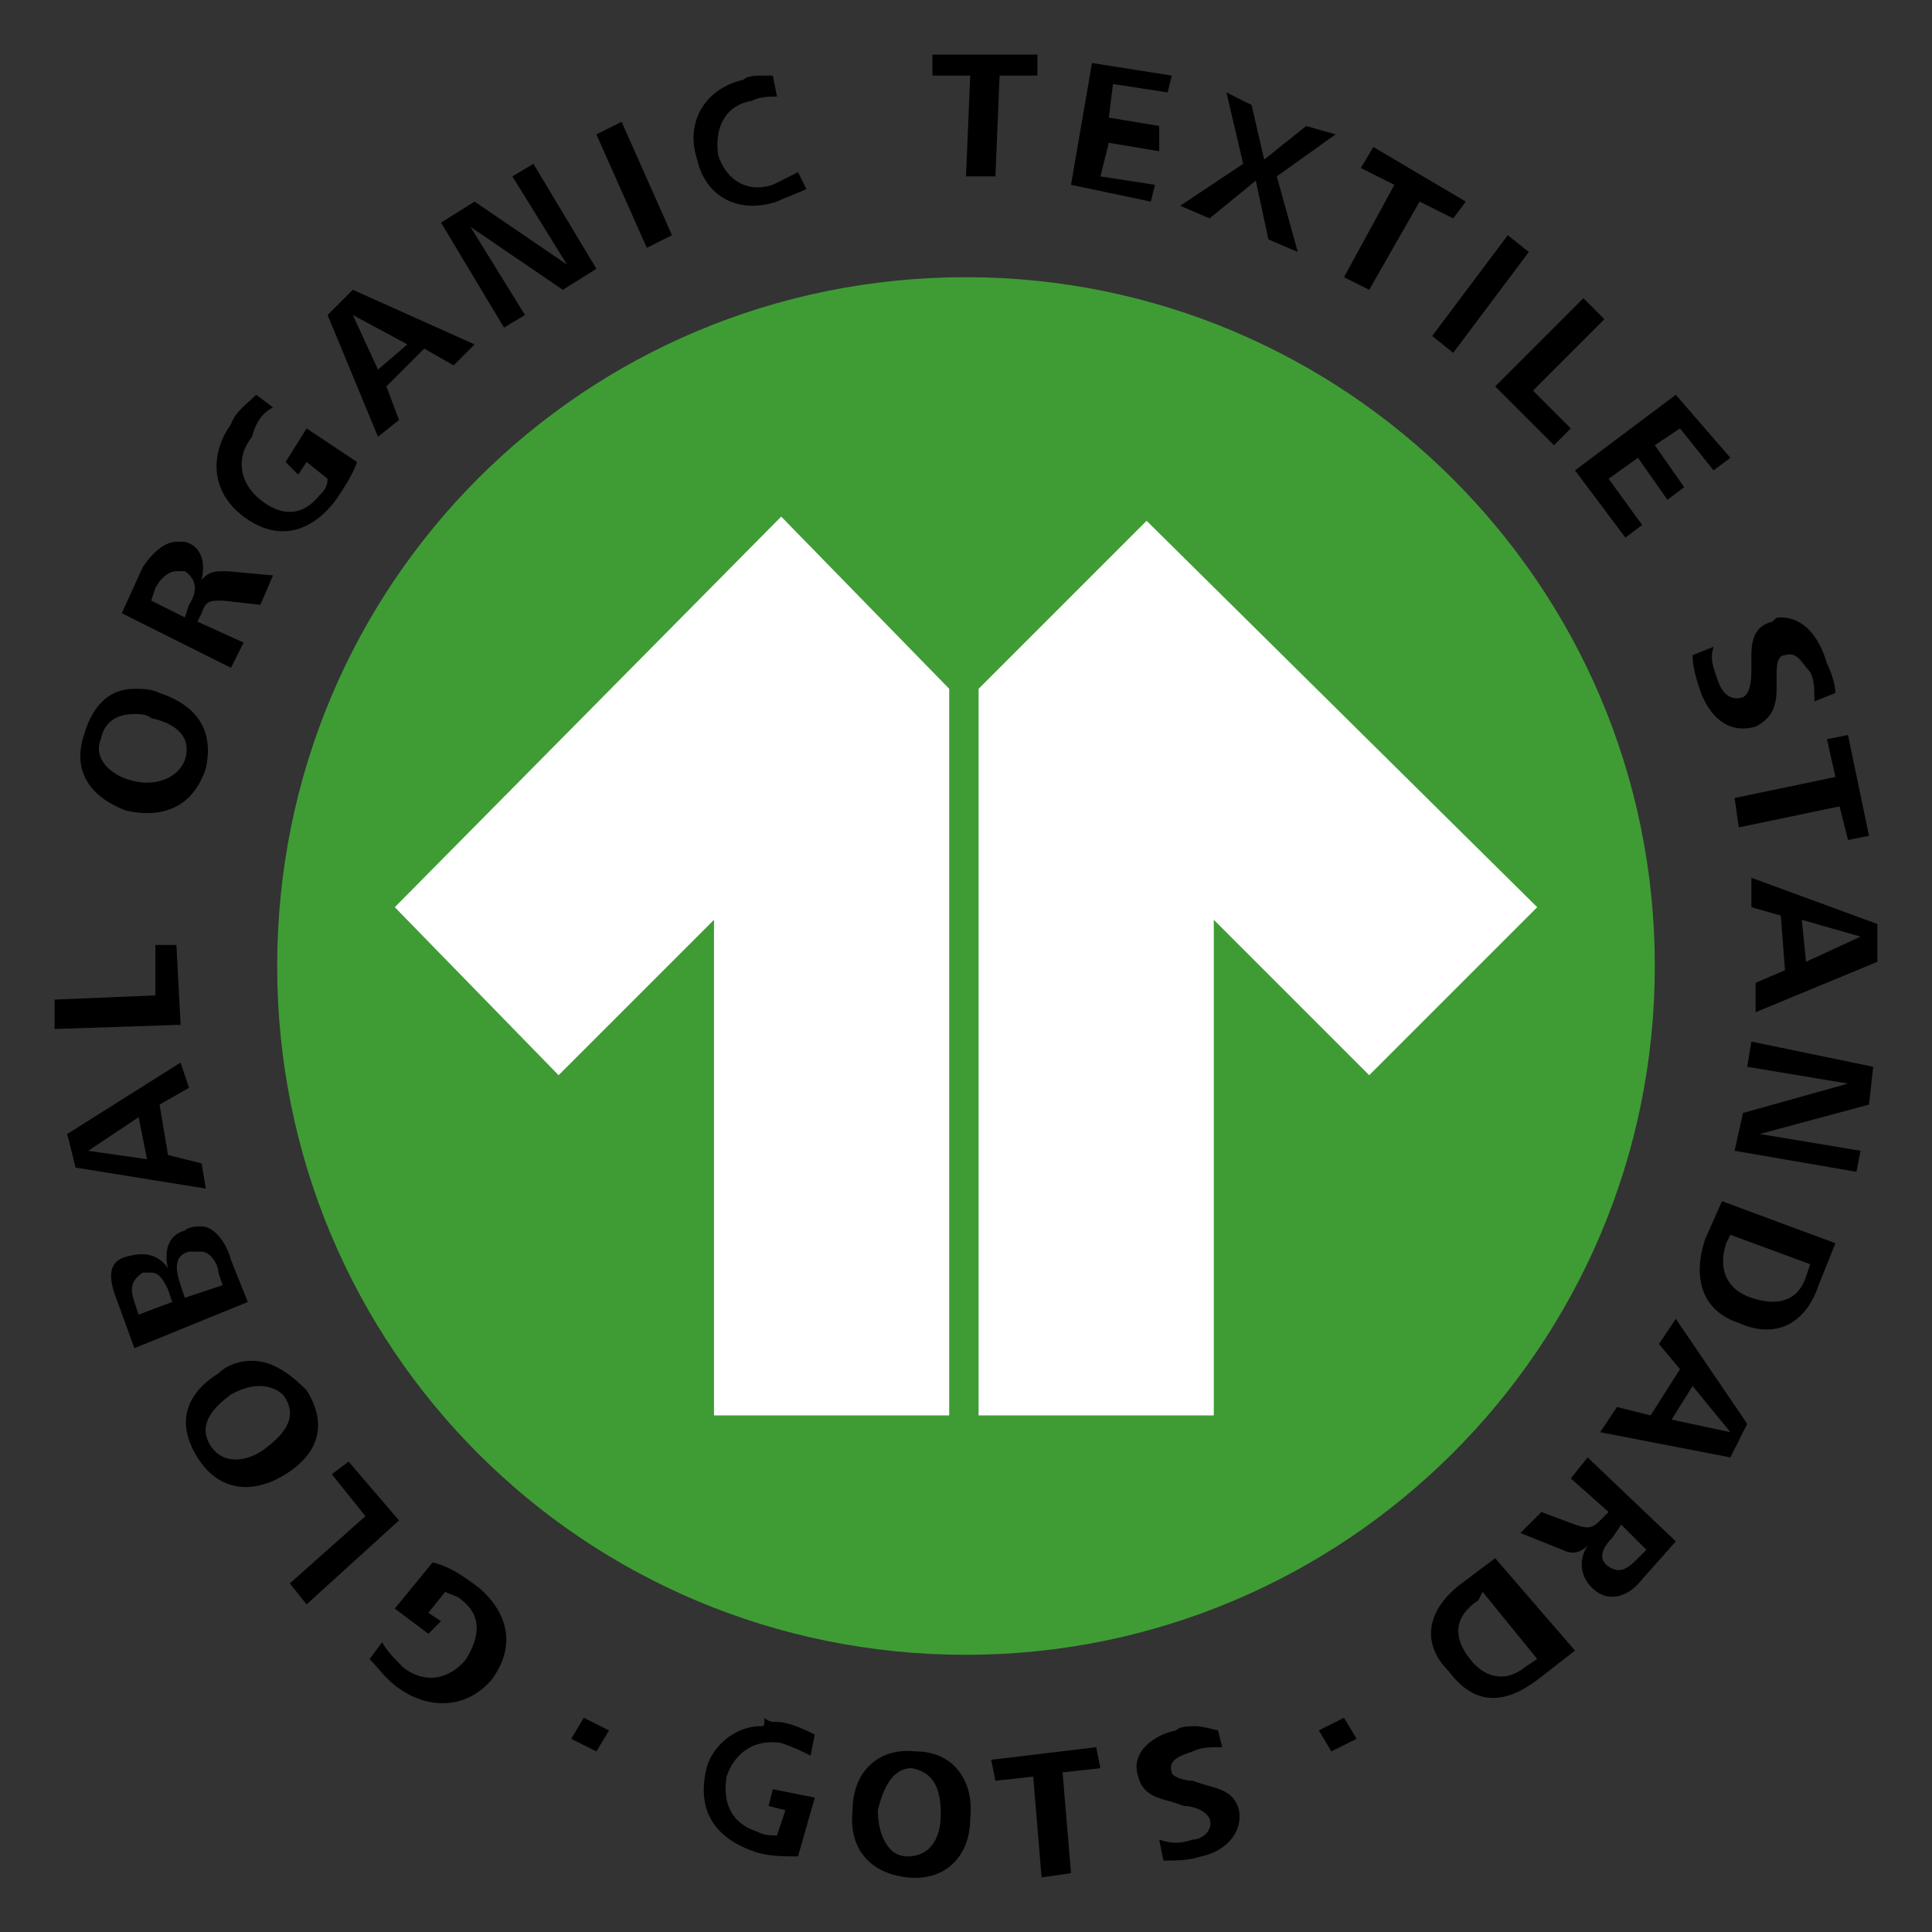
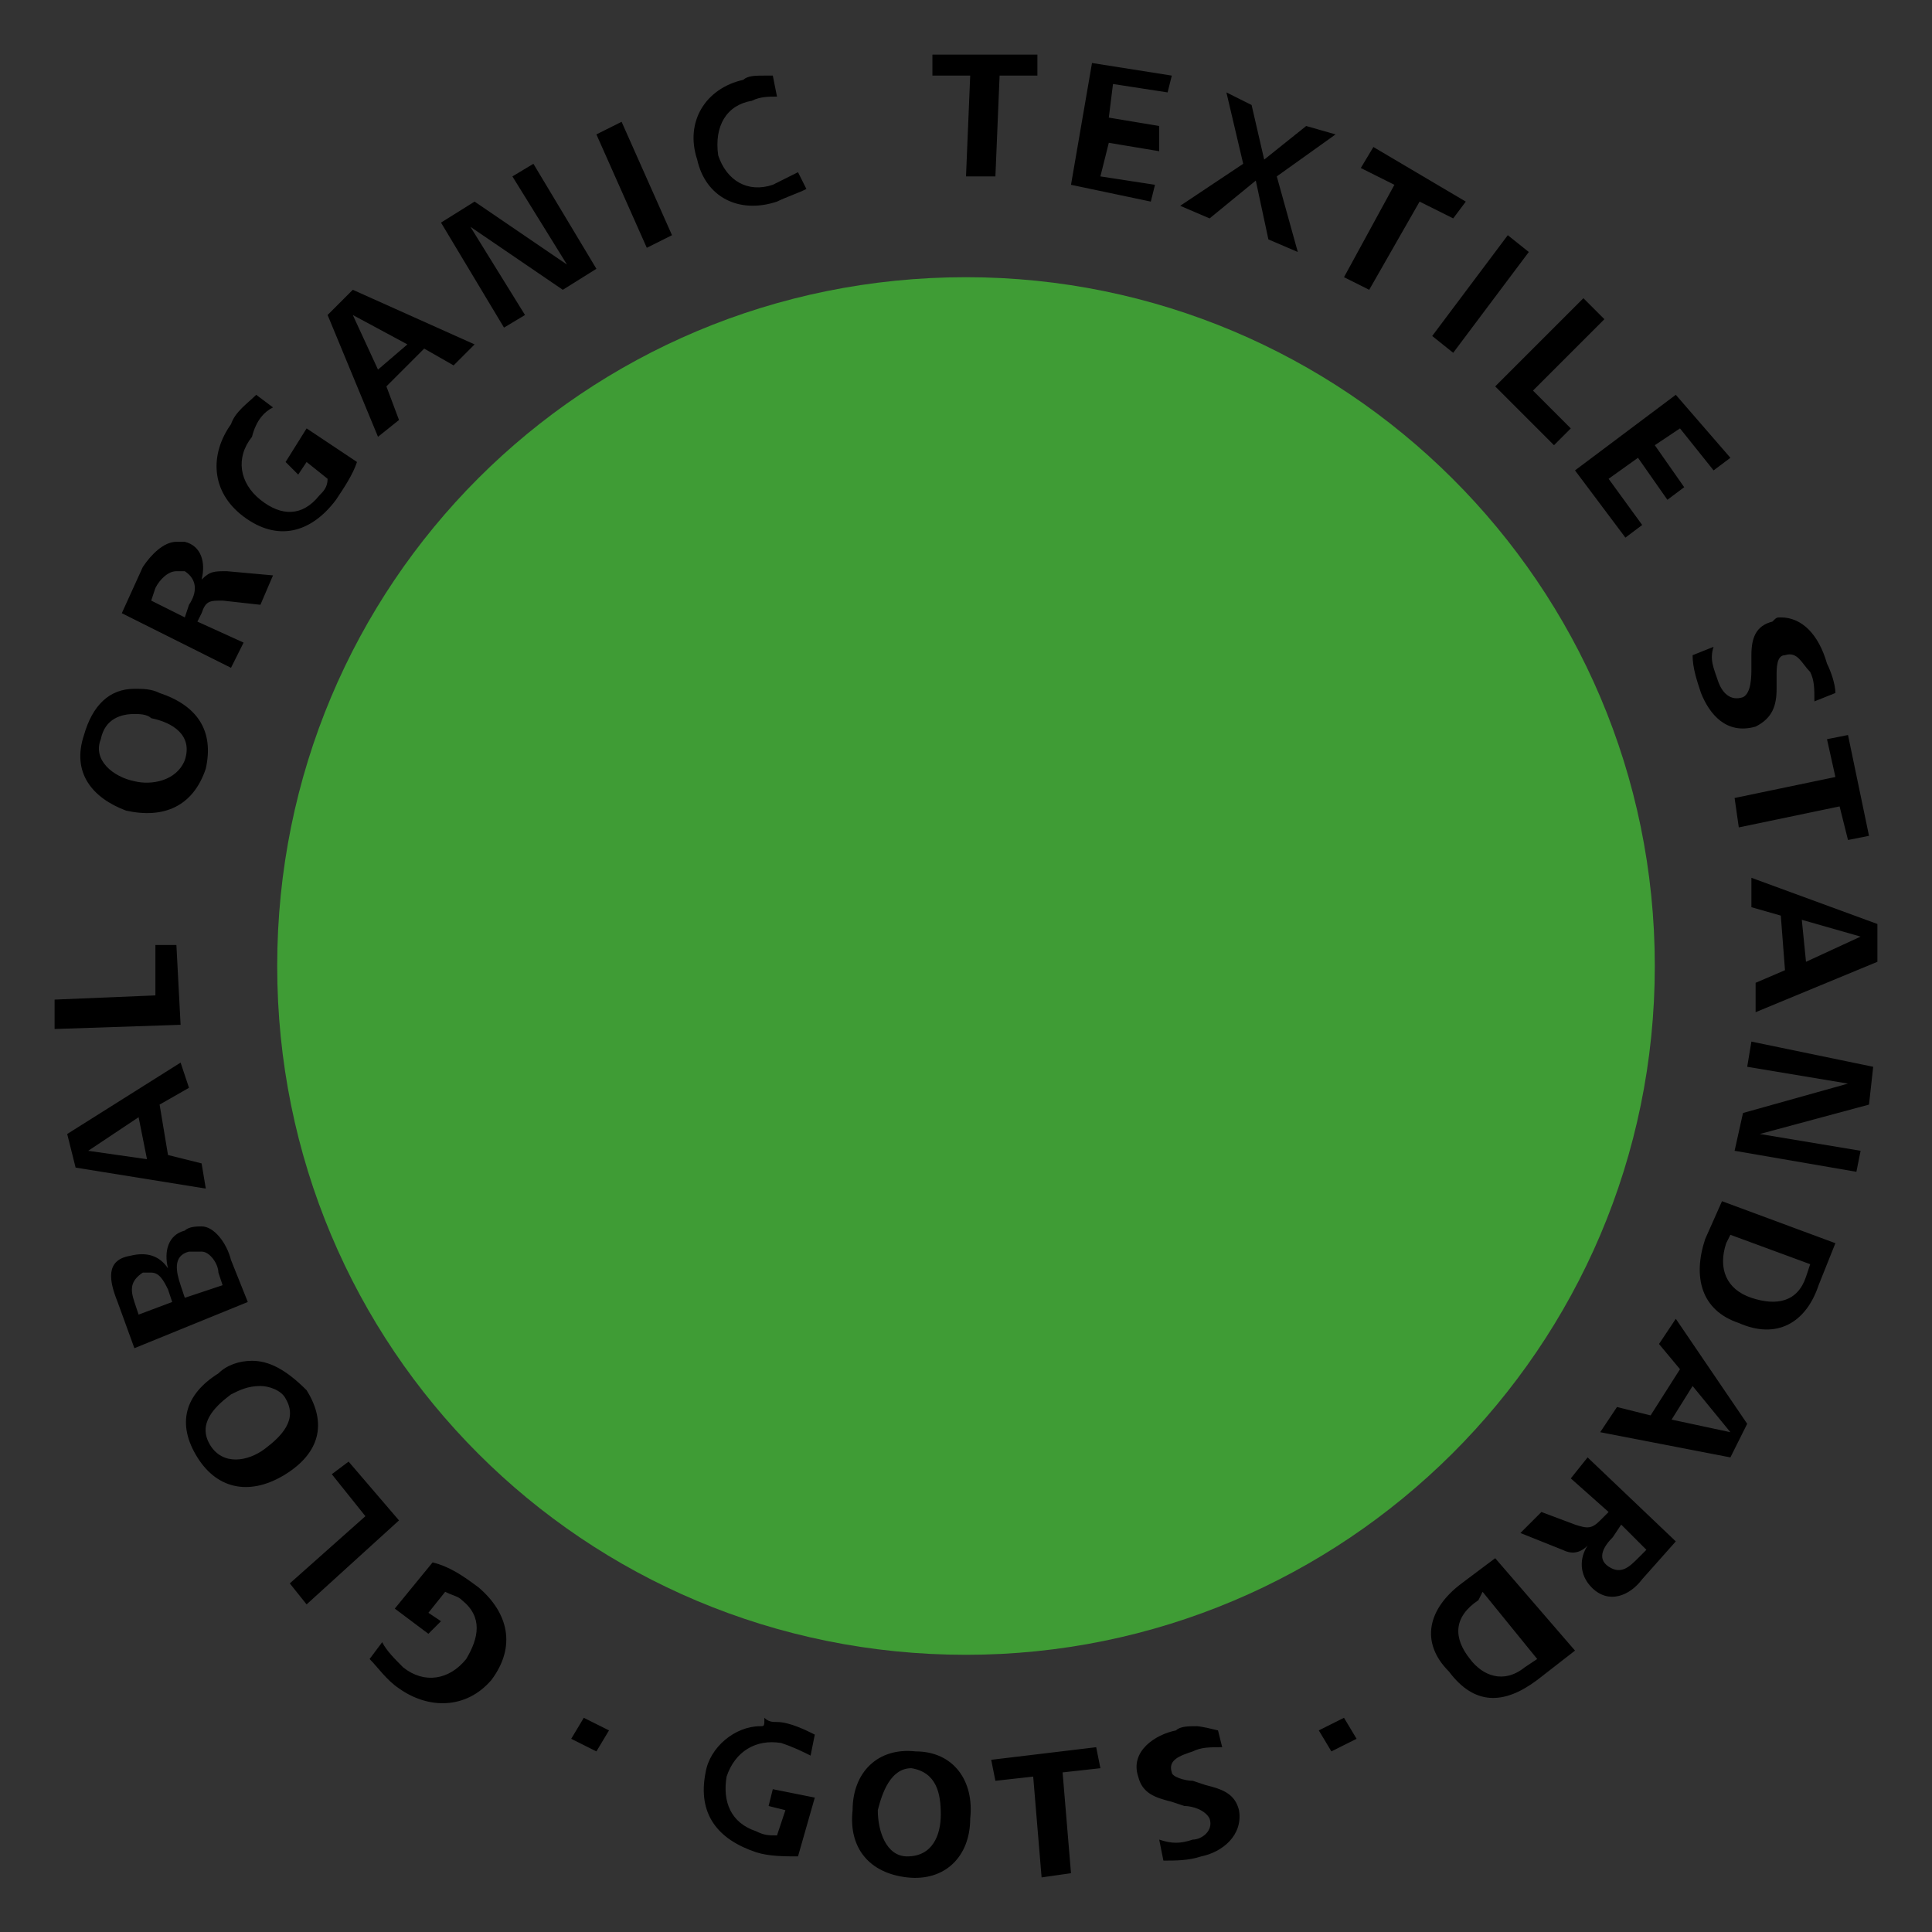
<svg xmlns="http://www.w3.org/2000/svg" version="1.1" id="Layer_1" x="0px" y="0px" viewBox="0 0 46 46" style="enable-background:new 0 0 46 46;" xml:space="preserve">
  <rect x="0" y="0" width="46" height="46" fill="#333333" stroke="none" />
  <style type="text/css">
	.st0{fill:#3F9C35;}
	.st1{fill:#FFFFFF;}
</style>
  <path class="st0" d="M23,6.6C13.9,6.6,6.6,13.9,6.6,23c0,9.1,7.3,16.4,16.4,16.4c9,0,16.4-7.3,16.4-16.4C39.4,13.9,32,6.6,23,6.6  L23,6.6z" />
-   <path class="st1" d="M27.3,12.4l-4,4v17.3h5.6V21.9l3.7,3.7l4-4L27.3,12.4L27.3,12.4z M9.4,21.6l3.9,4l3.7-3.7v11.8h5.6V16.4l-4-4.1  L9.4,21.6L9.4,21.6z" />
  <path d="M22.2,1.3l0,0.5l0.9,0l-0.1,2.4h0.7l0.1-2.4h0.9l0-0.5L22.2,1.3L22.2,1.3z M26,1.5l-0.5,2.9l1.9,0.4l0.1-0.4l-1.3-0.2  l0.2-0.8l1.2,0.2L27.6,3l-1.2-0.2l0.1-0.8l1.3,0.2l0.1-0.4L26,1.5z M18.2,1.8c-0.2,0-0.4,0-0.5,0.1c-0.9,0.2-1.4,1-1.1,1.9  c0.2,0.9,1,1.3,1.9,1c0.2-0.1,0.5-0.2,0.7-0.3L19,4.1c-0.2,0.1-0.4,0.2-0.6,0.3c-0.6,0.2-1.1-0.1-1.3-0.7C17,3,17.3,2.5,17.9,2.4  c0.2-0.1,0.4-0.1,0.6-0.1l-0.1-0.5C18.4,1.8,18.3,1.8,18.2,1.8L18.2,1.8z M29.2,2.2l0.4,1.7l-1.5,1l0.7,0.3l1.1-0.9l0.3,1.4l0.7,0.3  l-0.5-1.8l1.4-1l-0.7-0.2l-1,0.8l-0.3-1.3L29.2,2.2z M14.8,2.9l-0.6,0.3l1.2,2.7l0.6-0.3L14.8,2.9z M32.7,3.5L32.4,4l0.8,0.4L32,6.6  l0.6,0.3l1.2-2.1l0.8,0.4l0.3-0.4L32.7,3.5z M12.7,3.9l-0.5,0.3l1.3,2.1l-2.2-1.5l-0.8,0.5L12,7.8l0.5-0.3l-1.3-2.1l2.2,1.5l0.8-0.5  L12.7,3.9z M35.9,5.6l-1.8,2.4l0.5,0.4l1.8-2.4L35.9,5.6z M8.4,6.9L7.8,7.5L9,10.4L9.5,10L9.2,9.2l0.9-0.9l0.7,0.4l0.5-0.5L8.4,6.9  L8.4,6.9z M37.7,7.1l-2.1,2.1l1.4,1.4l0.4-0.4l-0.9-0.9l1.7-1.7L37.7,7.1L37.7,7.1z M8.4,7.5l1.3,0.7L9,8.8L8.4,7.5L8.4,7.5z   M6.1,9.4c-0.2,0.2-0.5,0.4-0.6,0.7C5,10.8,5,11.7,5.8,12.3c0.8,0.6,1.6,0.4,2.2-0.4c0.2-0.3,0.4-0.6,0.5-0.9l-1.2-0.8l-0.5,0.8  l0.3,0.3l0.2-0.3l0.5,0.4c0,0.2-0.1,0.3-0.2,0.4c-0.4,0.5-0.9,0.5-1.4,0.1c-0.5-0.4-0.6-1-0.2-1.5C6.1,10,6.3,9.8,6.5,9.7L6.1,9.4  L6.1,9.4z M39.9,9.4l-2.4,1.8l1.2,1.6l0.4-0.3l-0.8-1.1l0.7-0.5l0.7,1l0.4-0.3l-0.7-1l0.6-0.4l0.8,1l0.4-0.3L39.9,9.4L39.9,9.4z   M4.2,12.9c-0.3,0-0.6,0.3-0.8,0.6l-0.5,1.1l2.6,1.3l0.3-0.6l-1.1-0.5l0.1-0.2c0.1-0.3,0.2-0.3,0.5-0.3l0.9,0.1l0.3-0.7l-1.1-0.1  c-0.3,0-0.4,0-0.6,0.2c0.1-0.4,0-0.8-0.4-0.9C4.5,12.9,4.3,12.9,4.2,12.9z M4.2,13.6c0.1,0,0.1,0,0.2,0c0.3,0.2,0.3,0.5,0.1,0.8  l-0.1,0.3l-0.8-0.4L3.7,14C3.8,13.8,4,13.6,4.2,13.6L4.2,13.6z M42.4,14.7c-0.1,0-0.1,0-0.2,0.1c-0.4,0.1-0.5,0.4-0.5,0.8l0,0.3  c0,0.2,0,0.6-0.2,0.7c-0.3,0.1-0.5-0.1-0.6-0.4c-0.1-0.3-0.2-0.5-0.1-0.8l-0.5,0.2c0,0.3,0.1,0.6,0.2,0.9c0.2,0.5,0.6,1,1.3,0.8  c0.4-0.2,0.5-0.5,0.5-0.9v-0.3c0-0.2,0-0.5,0.2-0.5c0.3-0.1,0.4,0.2,0.6,0.4c0.1,0.2,0.1,0.4,0.1,0.7l0.5-0.2c0-0.2-0.1-0.5-0.2-0.7  C43.3,15.1,42.9,14.7,42.4,14.7L42.4,14.7z M3.2,16.4c-0.6,0-1,0.4-1.2,1.1C1.7,18.4,2.2,19,3,19.3c0.9,0.2,1.6-0.1,1.9-1  c0.2-0.9-0.2-1.5-1.1-1.8C3.6,16.4,3.4,16.4,3.2,16.4z M3.2,17c0.1,0,0.3,0,0.4,0.1c0.5,0.1,1,0.4,0.8,1c-0.2,0.5-0.8,0.6-1.2,0.5  c-0.5-0.1-1-0.5-0.8-1C2.5,17.1,2.9,17,3.2,17z M44,17.5l-0.5,0.1l0.2,0.9l-2.4,0.5l0.1,0.7l2.4-0.5L44,20l0.5-0.1L44,17.5L44,17.5z   M41.7,20.9l0,0.7l0.7,0.2l0.1,1.3l-0.7,0.3l0,0.7l2.9-1.2l0-0.9L41.7,20.9L41.7,20.9z M42.9,21.9l1.4,0.4L43,22.9L42.9,21.9  L42.9,21.9z M3.7,22.4l0,1.3l-2.4,0.1v0.7l3-0.1l-0.1-1.9H3.7L3.7,22.4z M41.7,24.8l-0.1,0.6l2.4,0.4l-2.5,0.7l-0.2,0.9l2.9,0.5  l0.1-0.5l-2.4-0.4l2.6-0.7l0.1-0.9L41.7,24.8L41.7,24.8z M4.3,25.3l-2.7,1.7l0.2,0.8l3.1,0.5l-0.1-0.6L4,27.5l-0.2-1.2l0.7-0.4  L4.3,25.3z M3.3,26.6l0.2,1l-1.4-0.2L3.3,26.6z M41,28.6l-0.4,0.9c-0.3,0.9-0.1,1.7,0.8,2c0.9,0.4,1.6,0,1.9-0.9l0.4-1L41,28.6  L41,28.6z M4.8,29.2c-0.1,0-0.3,0-0.4,0.1c-0.4,0.1-0.5,0.5-0.4,0.9c-0.2-0.3-0.5-0.4-0.9-0.3C2.5,30,2.6,30.5,2.8,31l0.4,1.1  L5.9,31l-0.4-1C5.4,29.6,5.1,29.2,4.8,29.2L4.8,29.2z M41.2,29.4l1.9,0.7L43,30.4c-0.2,0.6-0.7,0.7-1.3,0.5  c-0.6-0.2-0.8-0.7-0.6-1.3L41.2,29.4L41.2,29.4z M4.8,29.8c0.2,0,0.4,0.3,0.4,0.5l0.1,0.3l-0.9,0.3l-0.1-0.3  c-0.1-0.3-0.2-0.7,0.2-0.8C4.6,29.8,4.6,29.8,4.8,29.8C4.7,29.8,4.7,29.8,4.8,29.8L4.8,29.8z M3.6,30.3c0.2,0,0.3,0.2,0.4,0.4  l0.1,0.3l-0.8,0.3L3.2,31c-0.1-0.3-0.1-0.5,0.2-0.7C3.5,30.3,3.5,30.3,3.6,30.3L3.6,30.3z M39.9,31.4L39.5,32l0.5,0.6l-0.7,1.1  l-0.8-0.2l-0.4,0.6l3.1,0.6l0.4-0.8L39.9,31.4L39.9,31.4z M6,32.4c-0.3,0-0.6,0.1-0.8,0.3c-0.8,0.5-1,1.2-0.5,2  c0.5,0.8,1.3,0.9,2.1,0.4c0.8-0.5,1-1.2,0.5-2C6.8,32.6,6.4,32.4,6,32.4L6,32.4z M40.3,33l0.9,1.1l-1.4-0.3L40.3,33z M6.2,33  c0.2,0,0.5,0.1,0.6,0.3c0.3,0.5-0.1,0.9-0.5,1.2c-0.4,0.3-1,0.4-1.3-0.1c-0.3-0.5,0.1-0.9,0.5-1.2C5.7,33.1,5.9,33,6.2,33L6.2,33z   M37.8,34.7l-0.4,0.5l0.9,0.8l-0.2,0.2c-0.2,0.2-0.3,0.2-0.6,0.1l-0.8-0.3l-0.5,0.5l1,0.4c0.2,0.1,0.4,0.1,0.6-0.1  c-0.2,0.3-0.2,0.7,0.1,1c0.4,0.4,0.9,0.2,1.2-0.2l0.8-0.9L37.8,34.7z M8.3,34.8l-0.4,0.3l0.8,1l-1.8,1.6l0.4,0.5l2.2-2L8.3,34.8  L8.3,34.8z M38.6,36.3l0.6,0.6L39,37.1c-0.2,0.2-0.4,0.4-0.7,0.2c-0.3-0.2-0.1-0.5,0.1-0.7L38.6,36.3L38.6,36.3z M35.6,37.1  l-0.8,0.6c-0.8,0.6-1,1.4-0.3,2.1c0.6,0.8,1.3,0.8,2.1,0.2l0.9-0.7L35.6,37.1z M10.3,37.2l-0.9,1.1l0.8,0.6l0.3-0.3l-0.3-0.2  l0.4-0.5c0.2,0.1,0.3,0.1,0.4,0.2c0.5,0.4,0.4,0.9,0.1,1.4c-0.4,0.5-1,0.6-1.5,0.2c-0.2-0.2-0.4-0.4-0.5-0.6l-0.3,0.4  c0.2,0.2,0.4,0.5,0.7,0.7c0.7,0.5,1.6,0.5,2.2-0.2c0.6-0.8,0.4-1.6-0.3-2.2C11,37.5,10.7,37.3,10.3,37.2L10.3,37.2z M35.3,37.9  l1.3,1.6l-0.3,0.2c-0.5,0.4-1,0.2-1.3-0.2c-0.4-0.5-0.4-1,0.2-1.4L35.3,37.9L35.3,37.9z M13.9,40.9l-0.3,0.5l0.6,0.3l0.3-0.5  L13.9,40.9z M32,40.9l-0.6,0.3l0.3,0.5l0.6-0.3L32,40.9z M18.1,41.1c-0.6,0-1.2,0.5-1.3,1.1c-0.2,1,0.3,1.6,1.2,1.9  c0.3,0.1,0.7,0.1,1,0.1l0.4-1.4l-1-0.2L18.3,43l0.4,0.1l-0.2,0.6c-0.2,0-0.3,0-0.5-0.1c-0.6-0.2-0.8-0.7-0.7-1.3  c0.2-0.6,0.7-0.9,1.3-0.8c0.3,0.1,0.5,0.2,0.7,0.3l0.1-0.5c-0.2-0.1-0.6-0.3-0.9-0.3c-0.1,0-0.2,0-0.3-0.1  C18.2,41.1,18.2,41.1,18.1,41.1L18.1,41.1z M28.5,41.1c-0.2,0-0.4,0-0.5,0.1c-0.5,0.1-1.1,0.5-0.9,1.1c0.1,0.4,0.4,0.5,0.8,0.6  l0.3,0.1c0.2,0,0.5,0.1,0.6,0.3c0.1,0.3-0.2,0.5-0.4,0.5c-0.3,0.1-0.5,0.1-0.8,0l0.1,0.5c0.3,0,0.6,0,0.9-0.1c0.5-0.1,1-0.5,0.9-1.1  c-0.1-0.4-0.4-0.5-0.8-0.6l-0.3-0.1c-0.2,0-0.5-0.1-0.5-0.2c-0.1-0.3,0.2-0.4,0.5-0.5c0.2-0.1,0.4-0.1,0.7-0.1l-0.1-0.4  C28.6,41.1,28.5,41.1,28.5,41.1L28.5,41.1z M26.1,41.6l-2.5,0.3l0.1,0.5l0.9-0.1l0.2,2.4l0.7-0.1l-0.2-2.4l0.9-0.1L26.1,41.6  L26.1,41.6z M21.8,41.7c-0.9-0.1-1.5,0.5-1.5,1.4c-0.1,0.9,0.4,1.5,1.3,1.6c0.9,0.1,1.5-0.5,1.5-1.4C23.2,42.4,22.7,41.7,21.8,41.7z   M21.7,42.1c0.6,0.1,0.7,0.6,0.7,1.1c0,0.5-0.2,1-0.8,1c-0.5,0-0.7-0.6-0.7-1.1C21,42.7,21.2,42.1,21.7,42.1z" />
</svg>